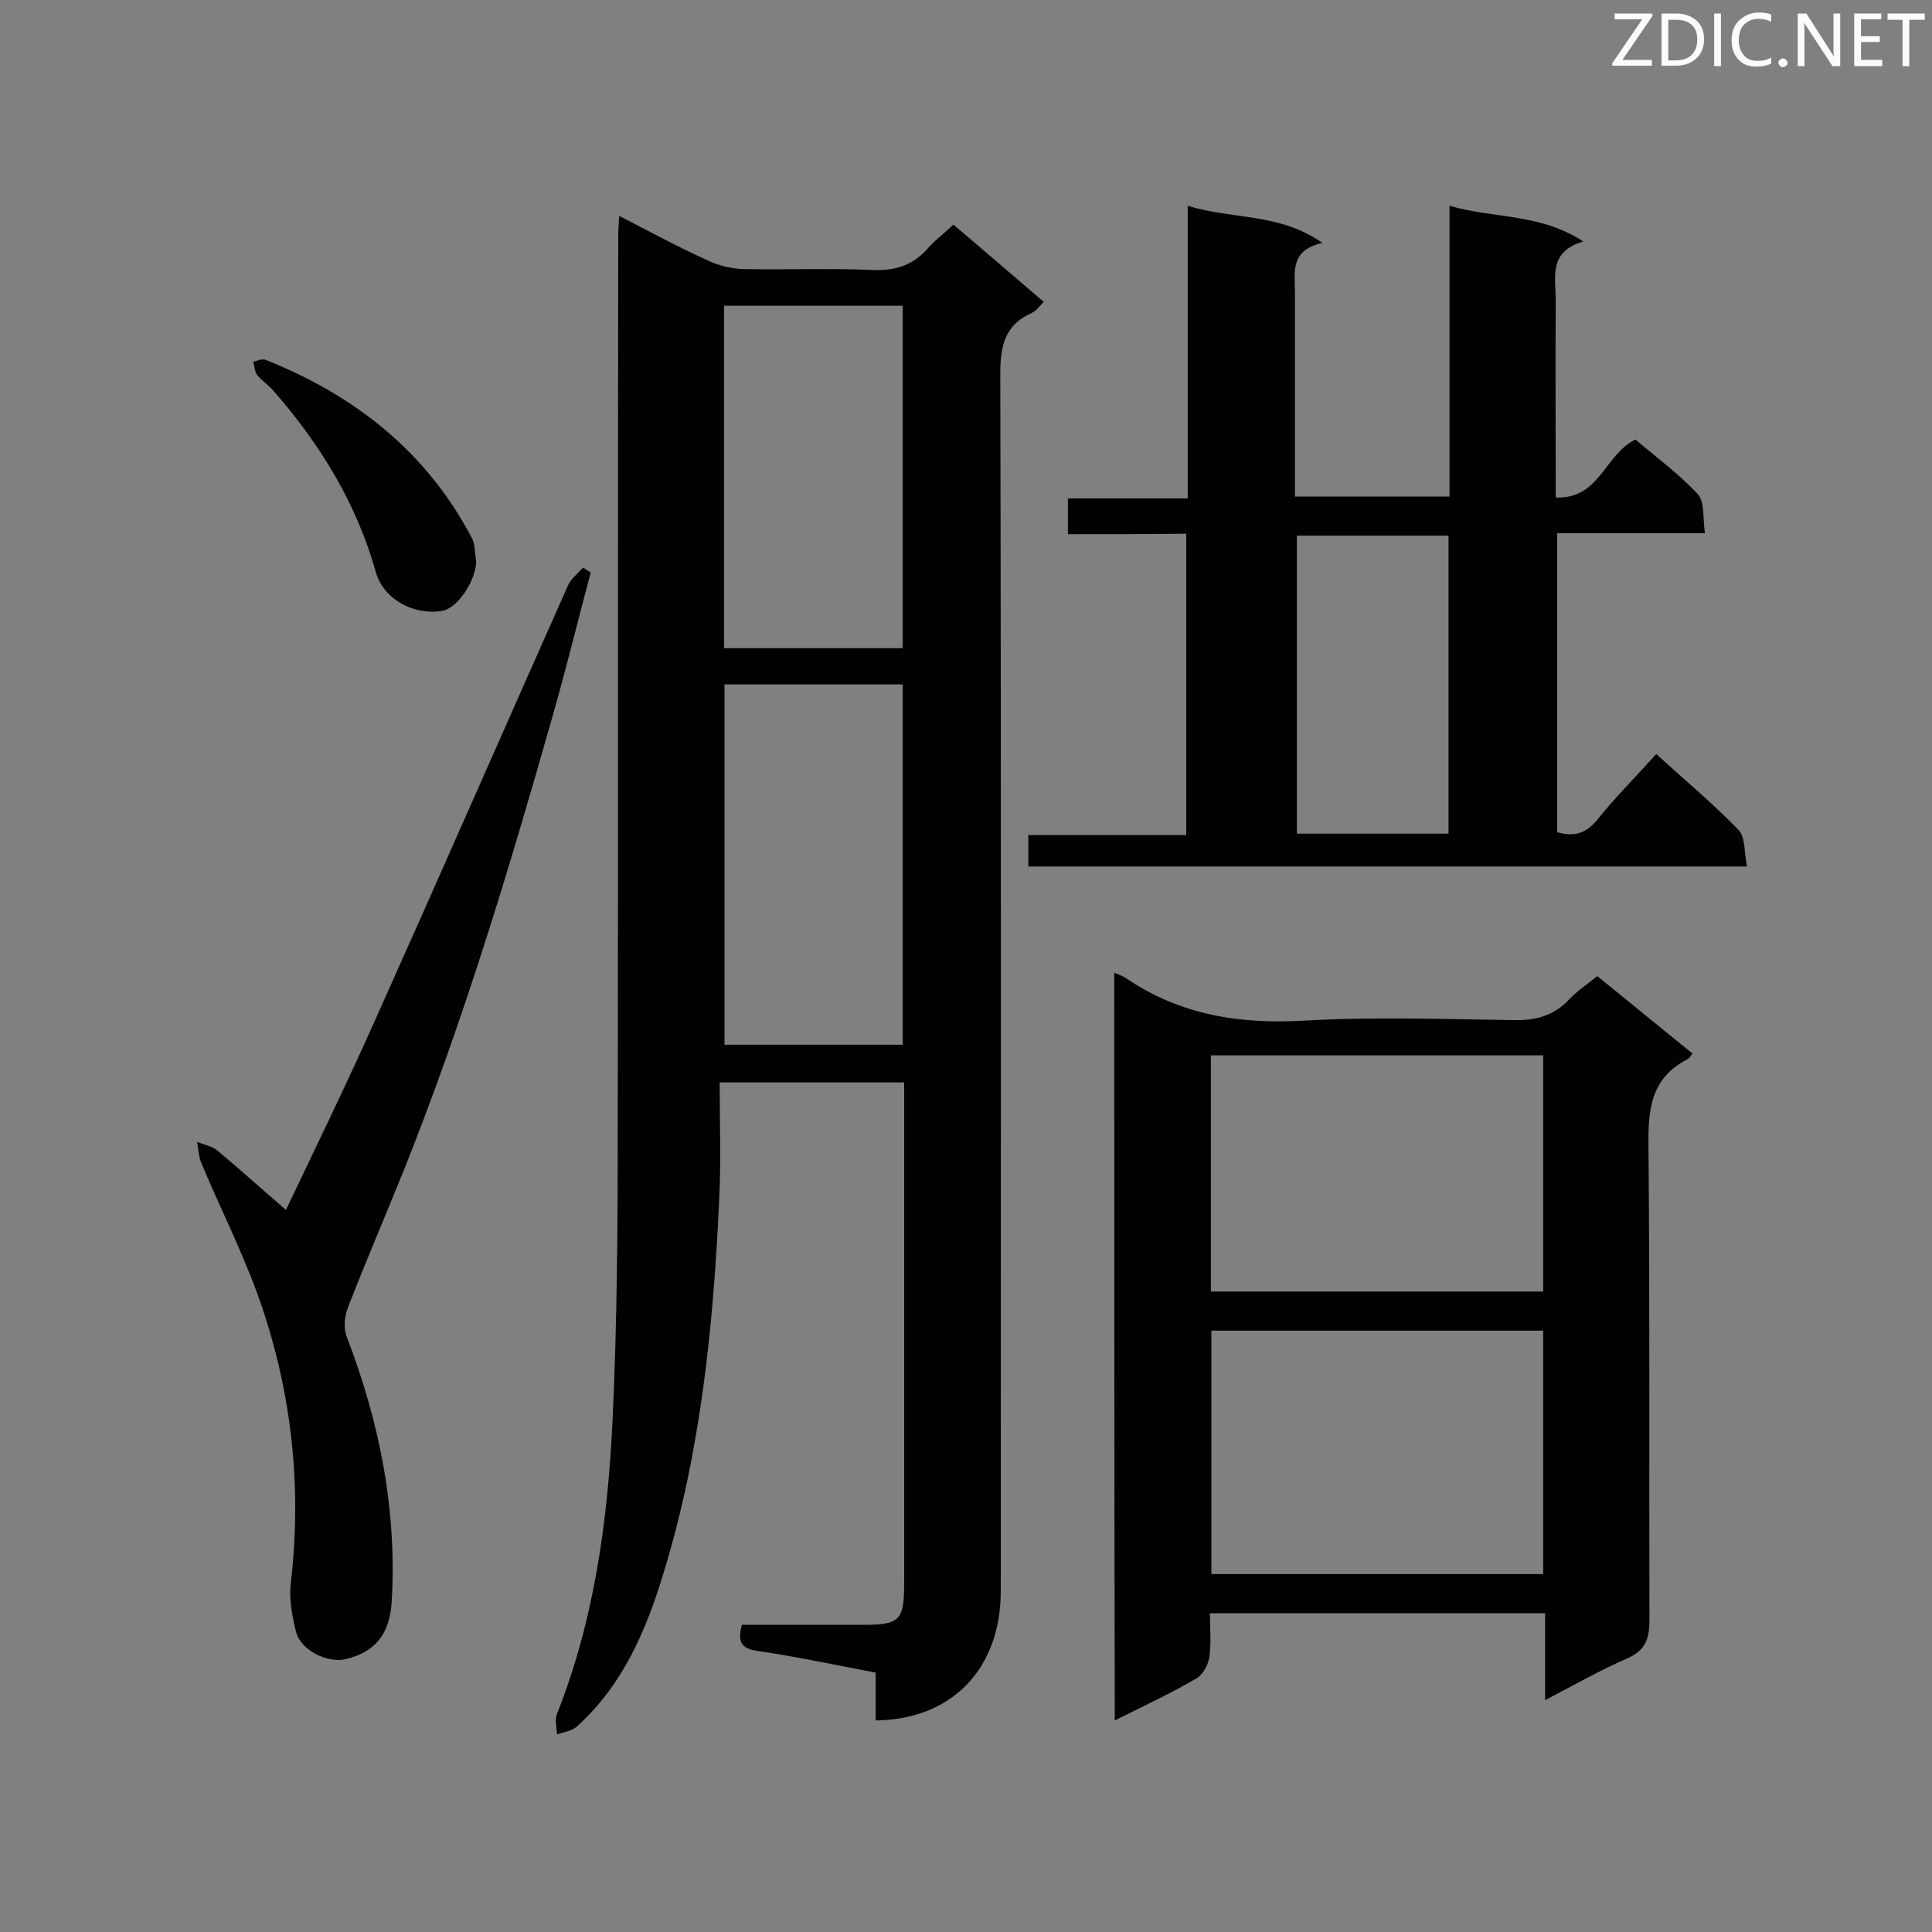
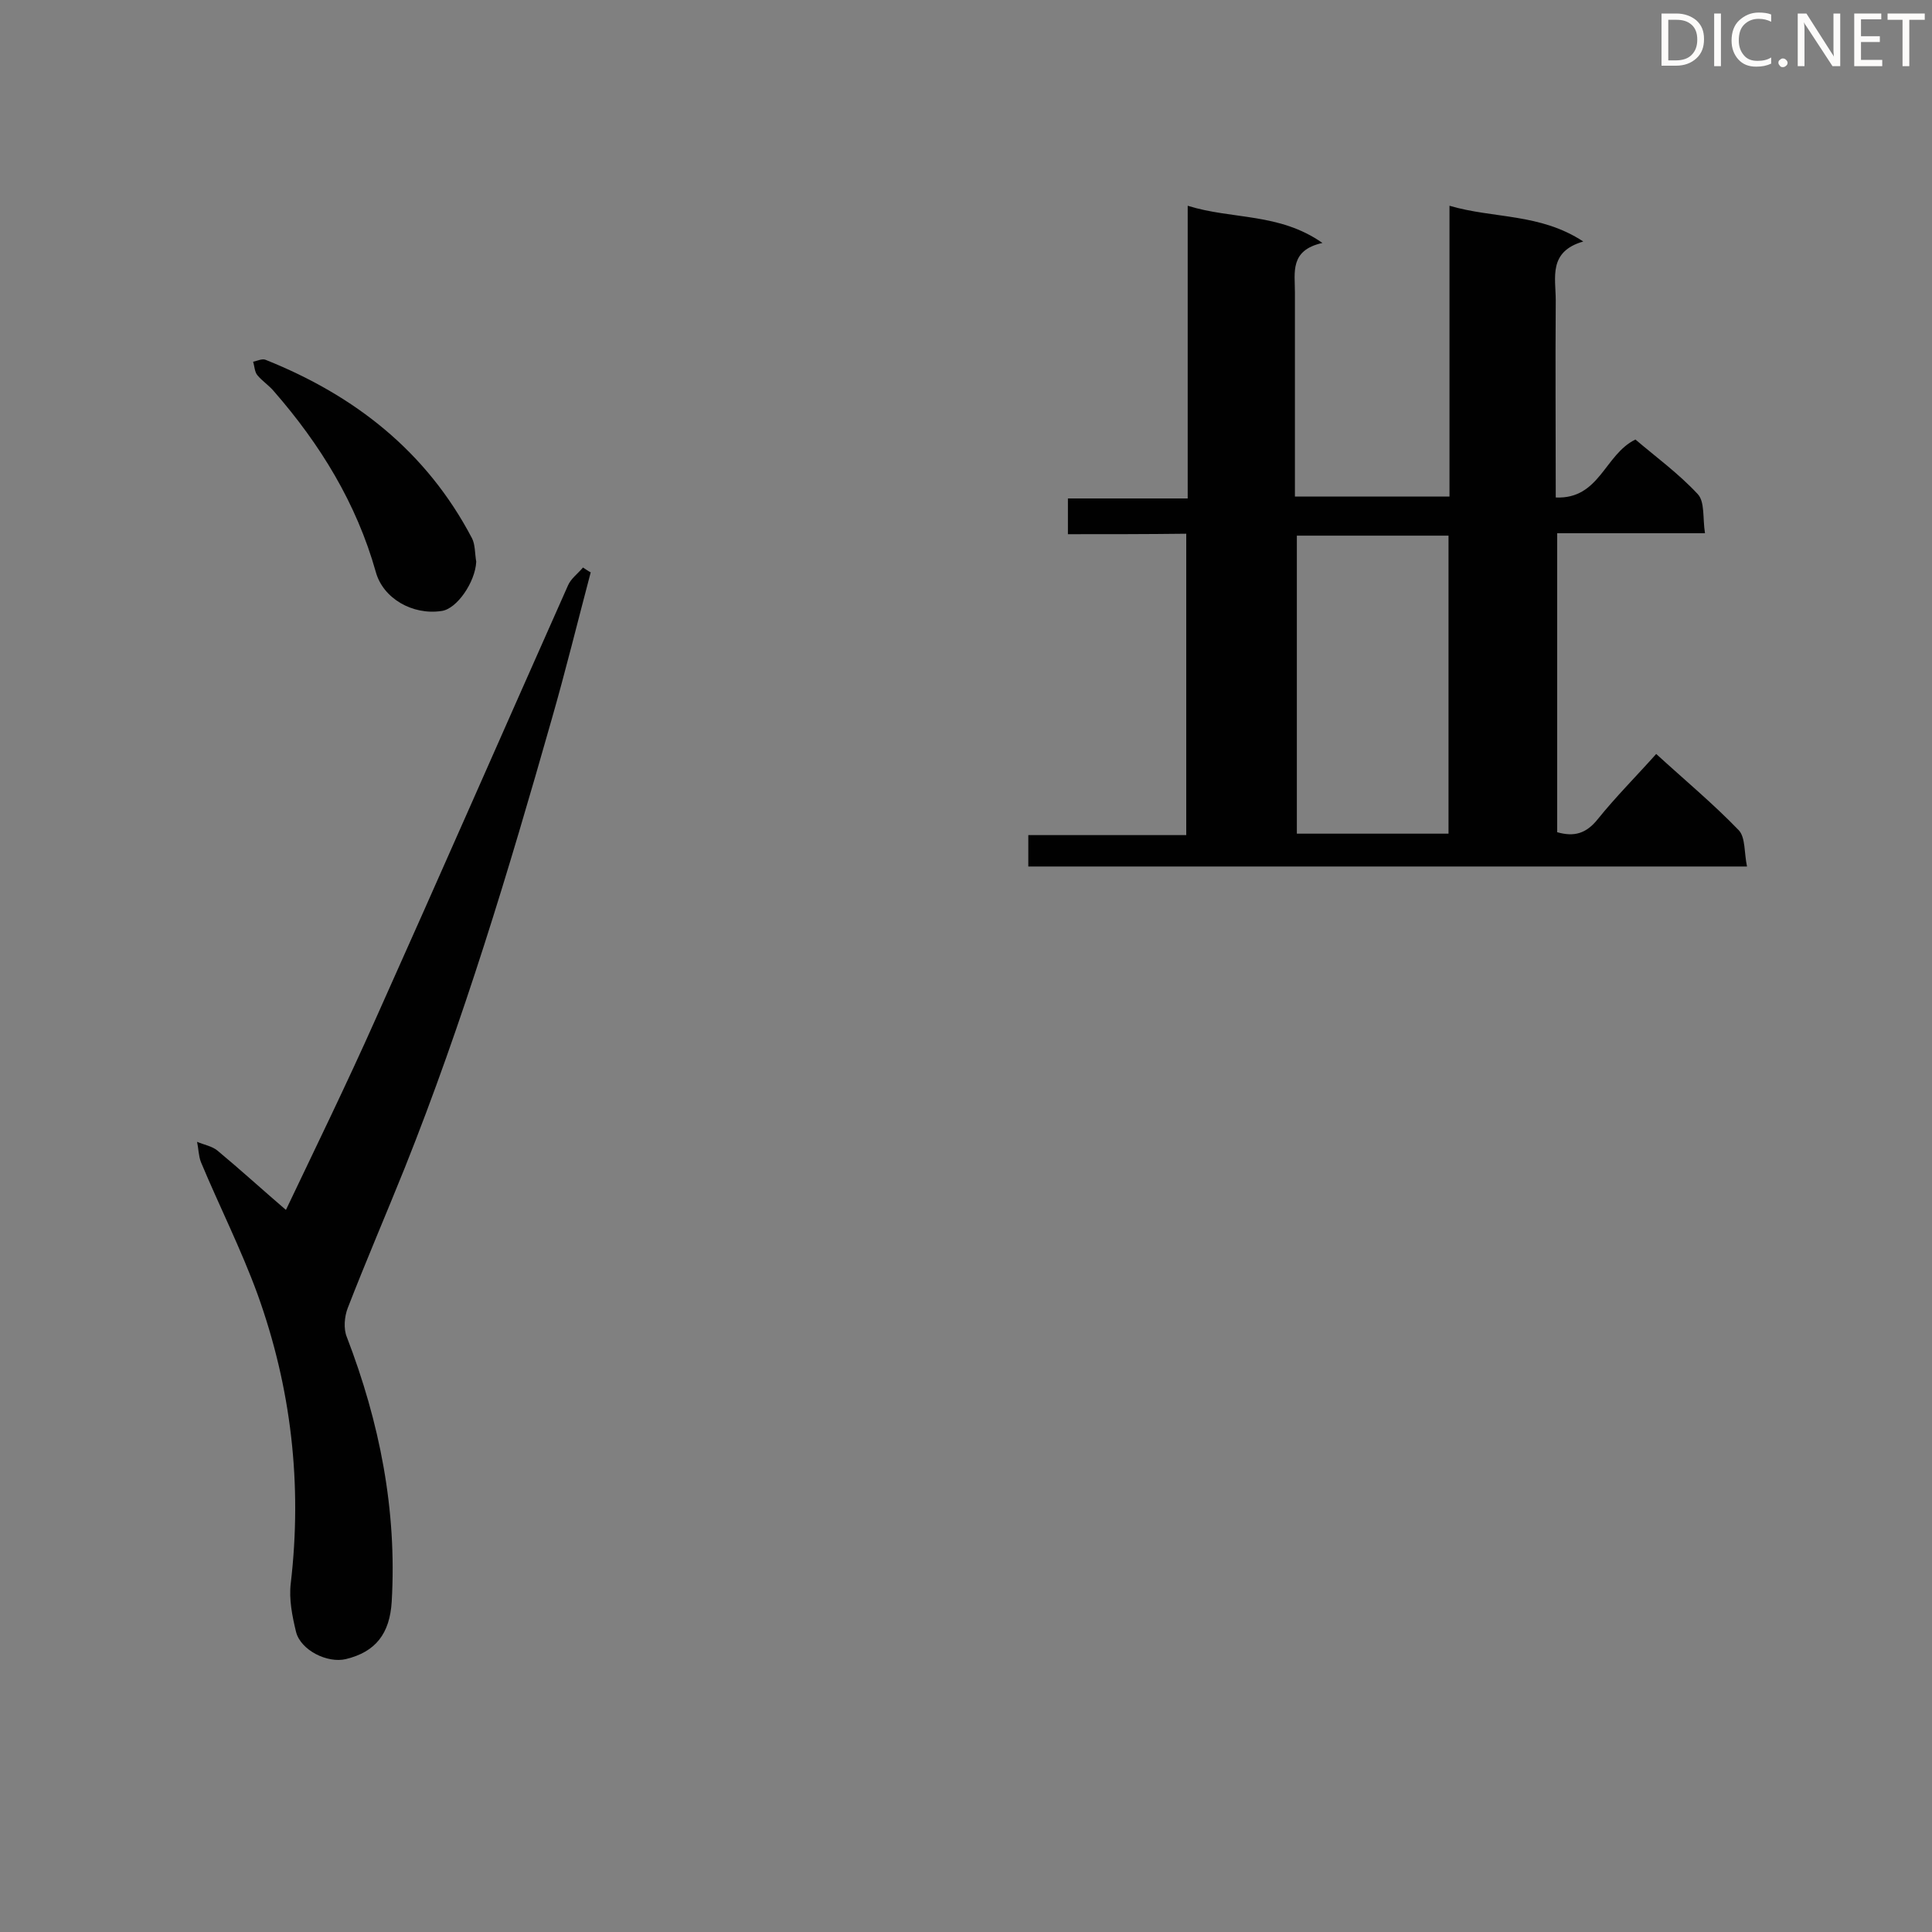
<svg xmlns="http://www.w3.org/2000/svg" enable-background="new 0 0 400 400" viewBox="0 0 400 400">
  <rect x="0" y="0" width="400" height="400" fill="#808080" stroke="none" />
-   <path d="m181.3 356.2c0-3.4 0-6.5 0-9.9-8.4-1.6-16.4-3.3-24.5-4.5-3.5-.5-4.1-2-3.2-5.4h25c7.8 0 8.6-.9 8.6-8.8 0-32.9 0-65.9 0-98.8 0-1.4 0-2.9 0-4.7-12.5 0-24.7 0-38.2 0 0 8.1.3 16.2-.1 24.3-1.2 26.1-3.8 52.1-11.5 77.2-3.6 11.9-8.4 23.2-17.9 31.8-1.1 1-2.8 1.2-4.2 1.7 0-1.4-.5-3 0-4.2 7.7-19.4 10.5-39.8 11.5-60.4 1-20.8 1.1-41.7 1.1-62.6.1-61.1 0-122.1.1-183.2 0-1.1.1-2.2.2-4 6.4 3.3 12.3 6.5 18.5 9.3 2.1 1 4.7 1.6 7 1.7 9 .2 18-.2 27 .2 4.7.2 8.4-1 11.5-4.6 1.4-1.6 3.2-2.9 5.2-4.8 6.2 5.3 12.3 10.5 18.7 16-.9.9-1.6 1.9-2.5 2.3-5.6 2.5-6.5 6.8-6.5 12.6.2 84 .1 168 .1 252 0 16-10 26.6-25.9 26.8zm-31.3-214.5v74.6h36.9c0-25 0-49.7 0-74.6-12.3 0-24.4 0-36.9 0zm36.9-7.5c0-23.9 0-47.4 0-70.9-12.5 0-24.7 0-37 0v70.9z" fill="#010101" />
  <path d="m221.1 110.6c0-2.7 0-4.8 0-7.4h24.8c0-20.2 0-40 0-60.6 9.3 2.9 18.9 1.4 27.9 7.7-6.8 1.5-5.7 6.1-5.7 10.2v37.4 4.9h32c0-20 0-39.8 0-60.2 9.2 2.7 18.7 1.5 27.7 7.4-7.3 2.1-5.7 7.5-5.7 12.2-.1 13.5 0 26.9 0 40.8 9.1.4 10.1-8.9 16.5-12 4.1 3.5 8.9 7 12.9 11.3 1.5 1.6 1 5 1.5 8.1-10.6 0-20.4 0-30.6 0v61.9c3.5 1 6 .3 8.4-2.7 3.7-4.6 7.9-8.8 12.1-13.5 5.9 5.4 11.8 10.3 17.1 15.8 1.4 1.5 1.1 4.7 1.7 7.5-50.1 0-99.3 0-148.8 0 0-2.1 0-4.1 0-6.5h32.7c0-20.9 0-41.4 0-62.4-8.2.1-16.2.1-24.5.1zm78.8 62c0-20.8 0-41.2 0-61.7-10.6 0-21 0-31.4 0v61.7z" fill="#010101" />
-   <path d="m230.7 201.4c1.2.5 1.8.7 2.4 1.1 11.3 7.7 23.7 9.6 37.1 8.8 14.3-.8 28.7-.3 43.1-.1 4.7.1 8.4-.9 11.6-4.3 1.7-1.8 3.7-3.1 5.8-4.8 6.7 5.4 13.1 10.7 19.7 16-.4.5-.6 1-1 1.2-7.7 3.9-8.2 10.5-8.1 18.2.3 32.6.1 65.3.2 97.9 0 3.9-.8 6.3-4.7 8-5.5 2.4-10.8 5.4-16.9 8.6 0-6.4 0-12.1 0-18-23.3 0-46 0-69.4 0 0 3 .3 6-.1 8.9-.2 1.7-1.3 3.8-2.7 4.6-5.3 3.1-10.9 5.7-16.9 8.7-.1-51.9-.1-103.1-.1-154.8zm88.8 74.1c-23.2 0-45.9 0-68.7 0v50.4h68.7c0-16.9 0-33.5 0-50.4zm-68.8-8.1h68.8c0-16.4 0-32.5 0-48.9-23 0-45.8 0-68.8 0z" fill="#010101" />
  <path d="m59.2 250.5c5.9-12.4 12.5-25.9 18.6-39.6 13.4-29.9 26.5-59.8 39.8-89.7.6-1.4 2-2.4 3.1-3.7.5.3 1 .7 1.6 1-2.7 10.2-5.2 20.4-8.1 30.5-8.9 31.3-18.3 62.5-30.4 92.8-3.9 9.7-8 19.2-11.8 29-.7 1.8-.9 4.3-.2 6 6.8 17.7 10.4 35.8 9.3 54.8-.4 6.6-3.3 10.4-9.5 11.9-3.8.9-9.3-1.8-10.3-5.6-.8-3.3-1.5-6.8-1.1-10.1 2.4-20.5.1-40.5-6.9-59.9-3.4-9.3-7.9-18.2-11.7-27.3-.5-1.3-.5-2.8-.8-4.2 1.4.6 3.1.9 4.2 1.8 4.7 3.9 9.3 8.1 14.2 12.3z" fill="#010101" />
  <path d="m98.6 116.3c-.2 4.2-4 9.8-7.2 10.2-6 .9-12.1-2.6-13.6-8.1-4-14.2-11.5-26.4-21.1-37.4-1-1.2-2.4-2.1-3.4-3.3-.6-.7-.6-1.9-.9-2.8.9-.2 1.9-.7 2.6-.4 18.5 7.4 33.3 19 42.7 36.9.7 1.3.6 3.2.9 4.9z" fill="#010101" />
  <g fill="#fcfbfa">
-     <path d="m342.2 3.2-6.3 9.2h6.1v1.2h-8.2v-.5l6.2-9.1h-5.7v-1.2h7.8v.4z" />
    <path d="m344 13.7v-10.9h3.1c1.6 0 3 .5 4.1 1.4 1.1 1 1.6 2.2 1.6 3.9s-.5 3-1.6 4-2.5 1.5-4.2 1.5h-3zm1.4-9.6v8.4h1.6c1.4 0 2.5-.4 3.2-1.1.8-.8 1.2-1.8 1.2-3.2s-.4-2.4-1.2-3.1-1.8-1-3.1-1z" />
    <path d="m356.3 2.8v10.9h-1.4v-10.9z" />
    <path d="m366.6 13.2c-.8.4-1.8.6-3 .6-1.6 0-2.8-.5-3.7-1.5s-1.4-2.3-1.4-3.9c0-1.7.5-3.2 1.6-4.2s2.4-1.6 4-1.6c1 0 1.9.1 2.6.4v1.5c-.8-.4-1.6-.6-2.6-.6-1.2 0-2.2.4-3 1.2s-1.1 1.9-1.1 3.3c0 1.3.4 2.3 1.1 3.1s1.6 1.1 2.8 1.1c1.1 0 2-.2 2.8-.7v1.3z" />
    <path d="m368.2 13c0-.3.1-.5.3-.6.2-.2.4-.3.6-.3.3 0 .5.1.7.3s.3.4.3.6-.1.5-.3.6c-.2.2-.4.3-.7.3s-.5-.1-.6-.3c-.2-.2-.3-.4-.3-.6z" />
    <path d="m381.1 13.7h-1.7l-5.5-8.4c-.2-.2-.3-.5-.4-.7 0 .2.1.8.1 1.5v7.6h-1.4v-10.9h1.8l5.3 8.3c.3.4.4.6.4.8 0-.3-.1-.8-.1-1.6v-7.5h1.4v10.9z" />
    <path d="m389.7 13.7h-5.8v-10.9h5.6v1.2h-4.2v3.5h3.9v1.2h-3.9v3.7h4.4z" />
    <path d="m398.4 4.1h-3.1v9.6h-1.4v-9.6h-3.1v-1.3h7.7v1.3z" />
  </g>
</svg>